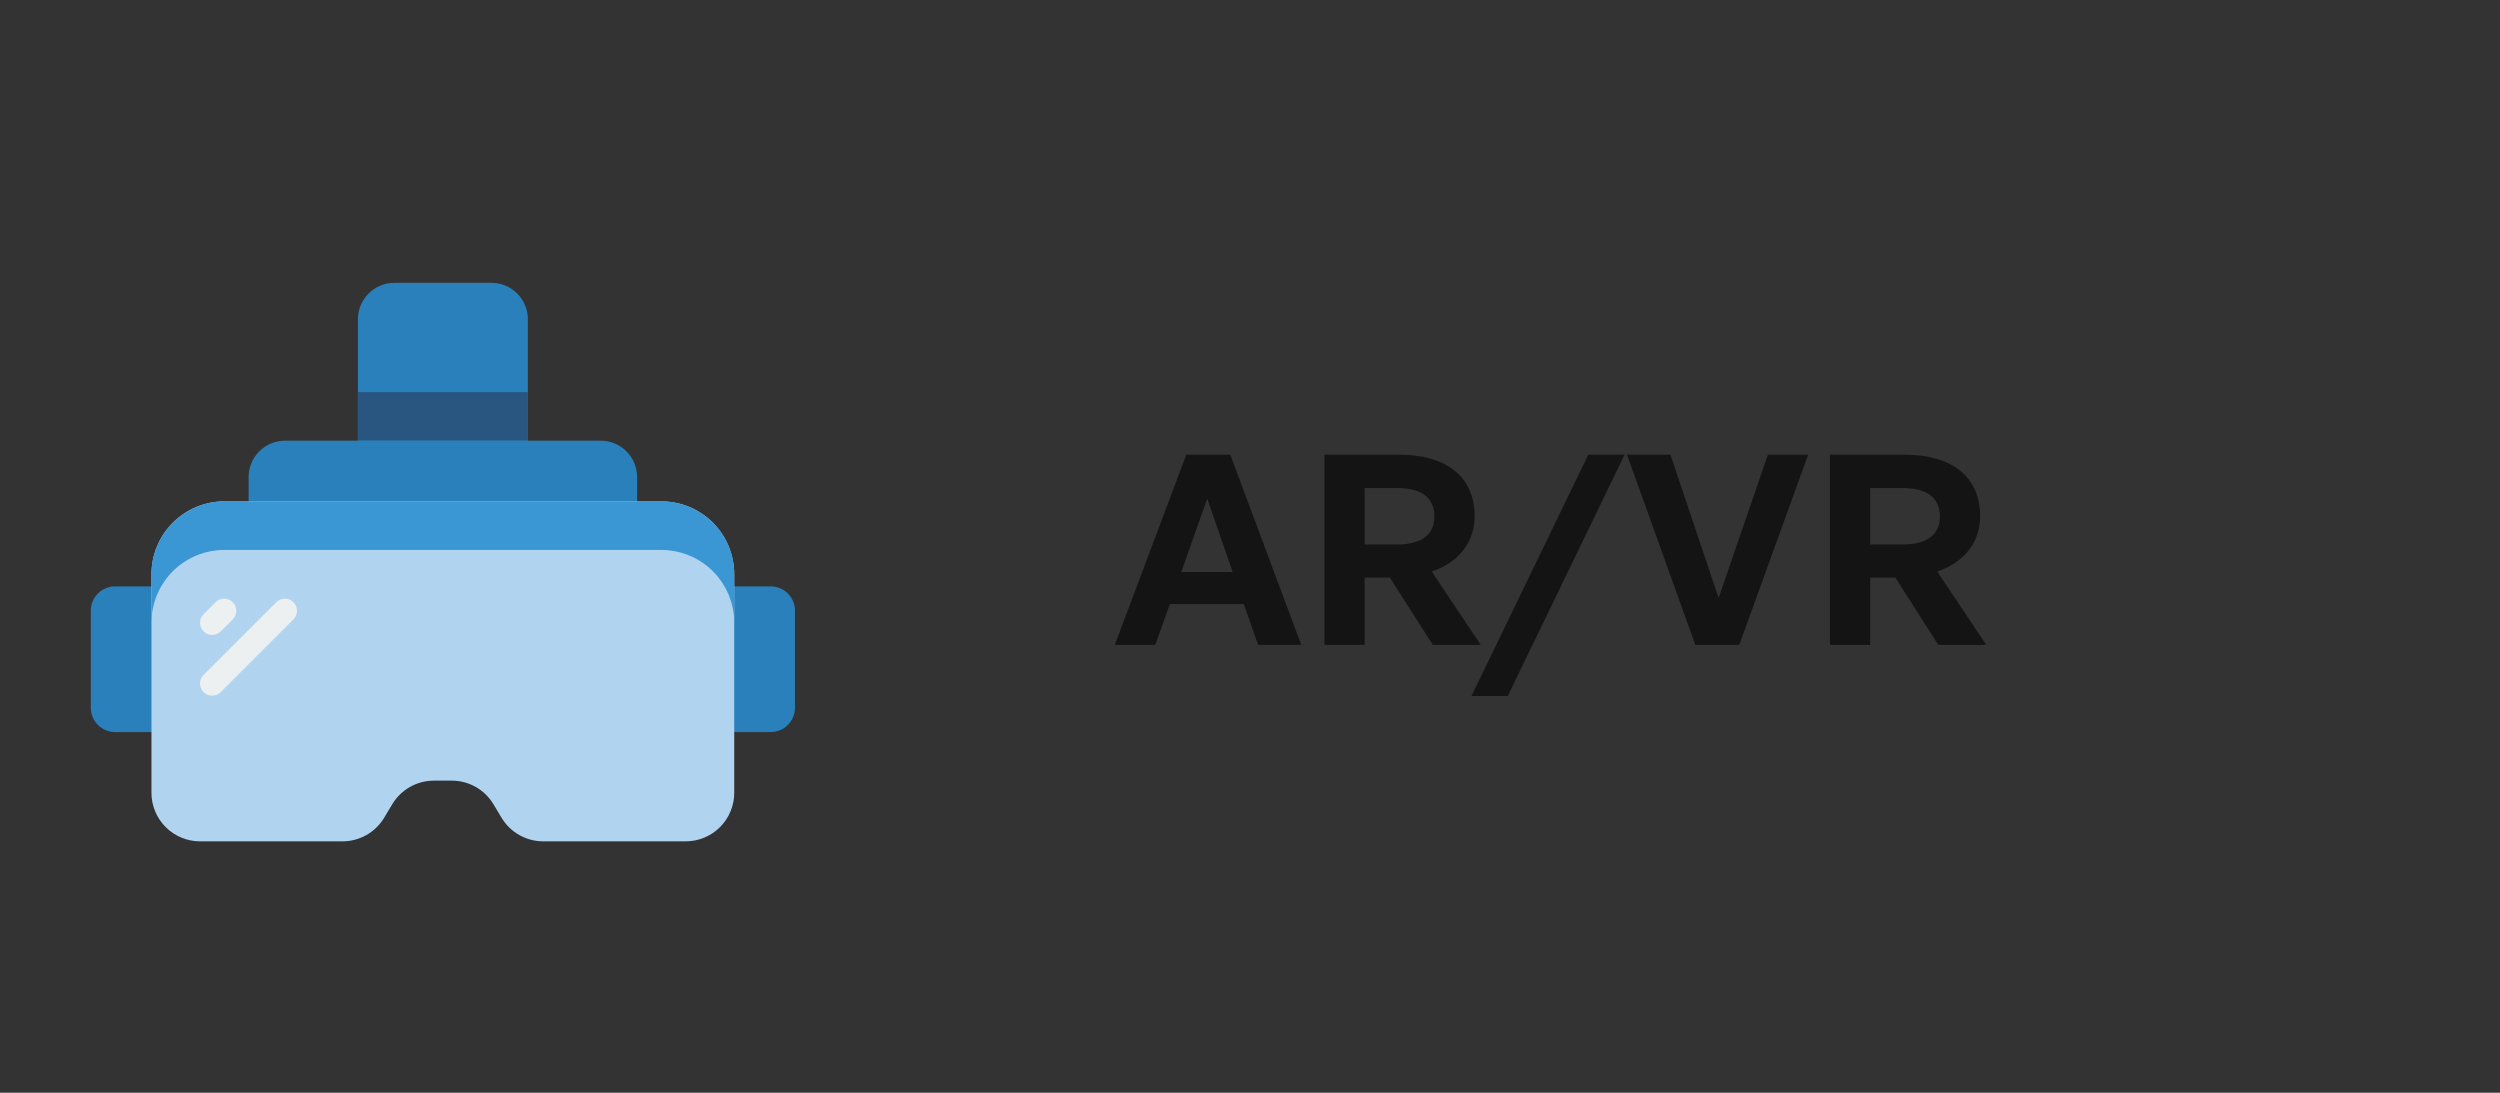
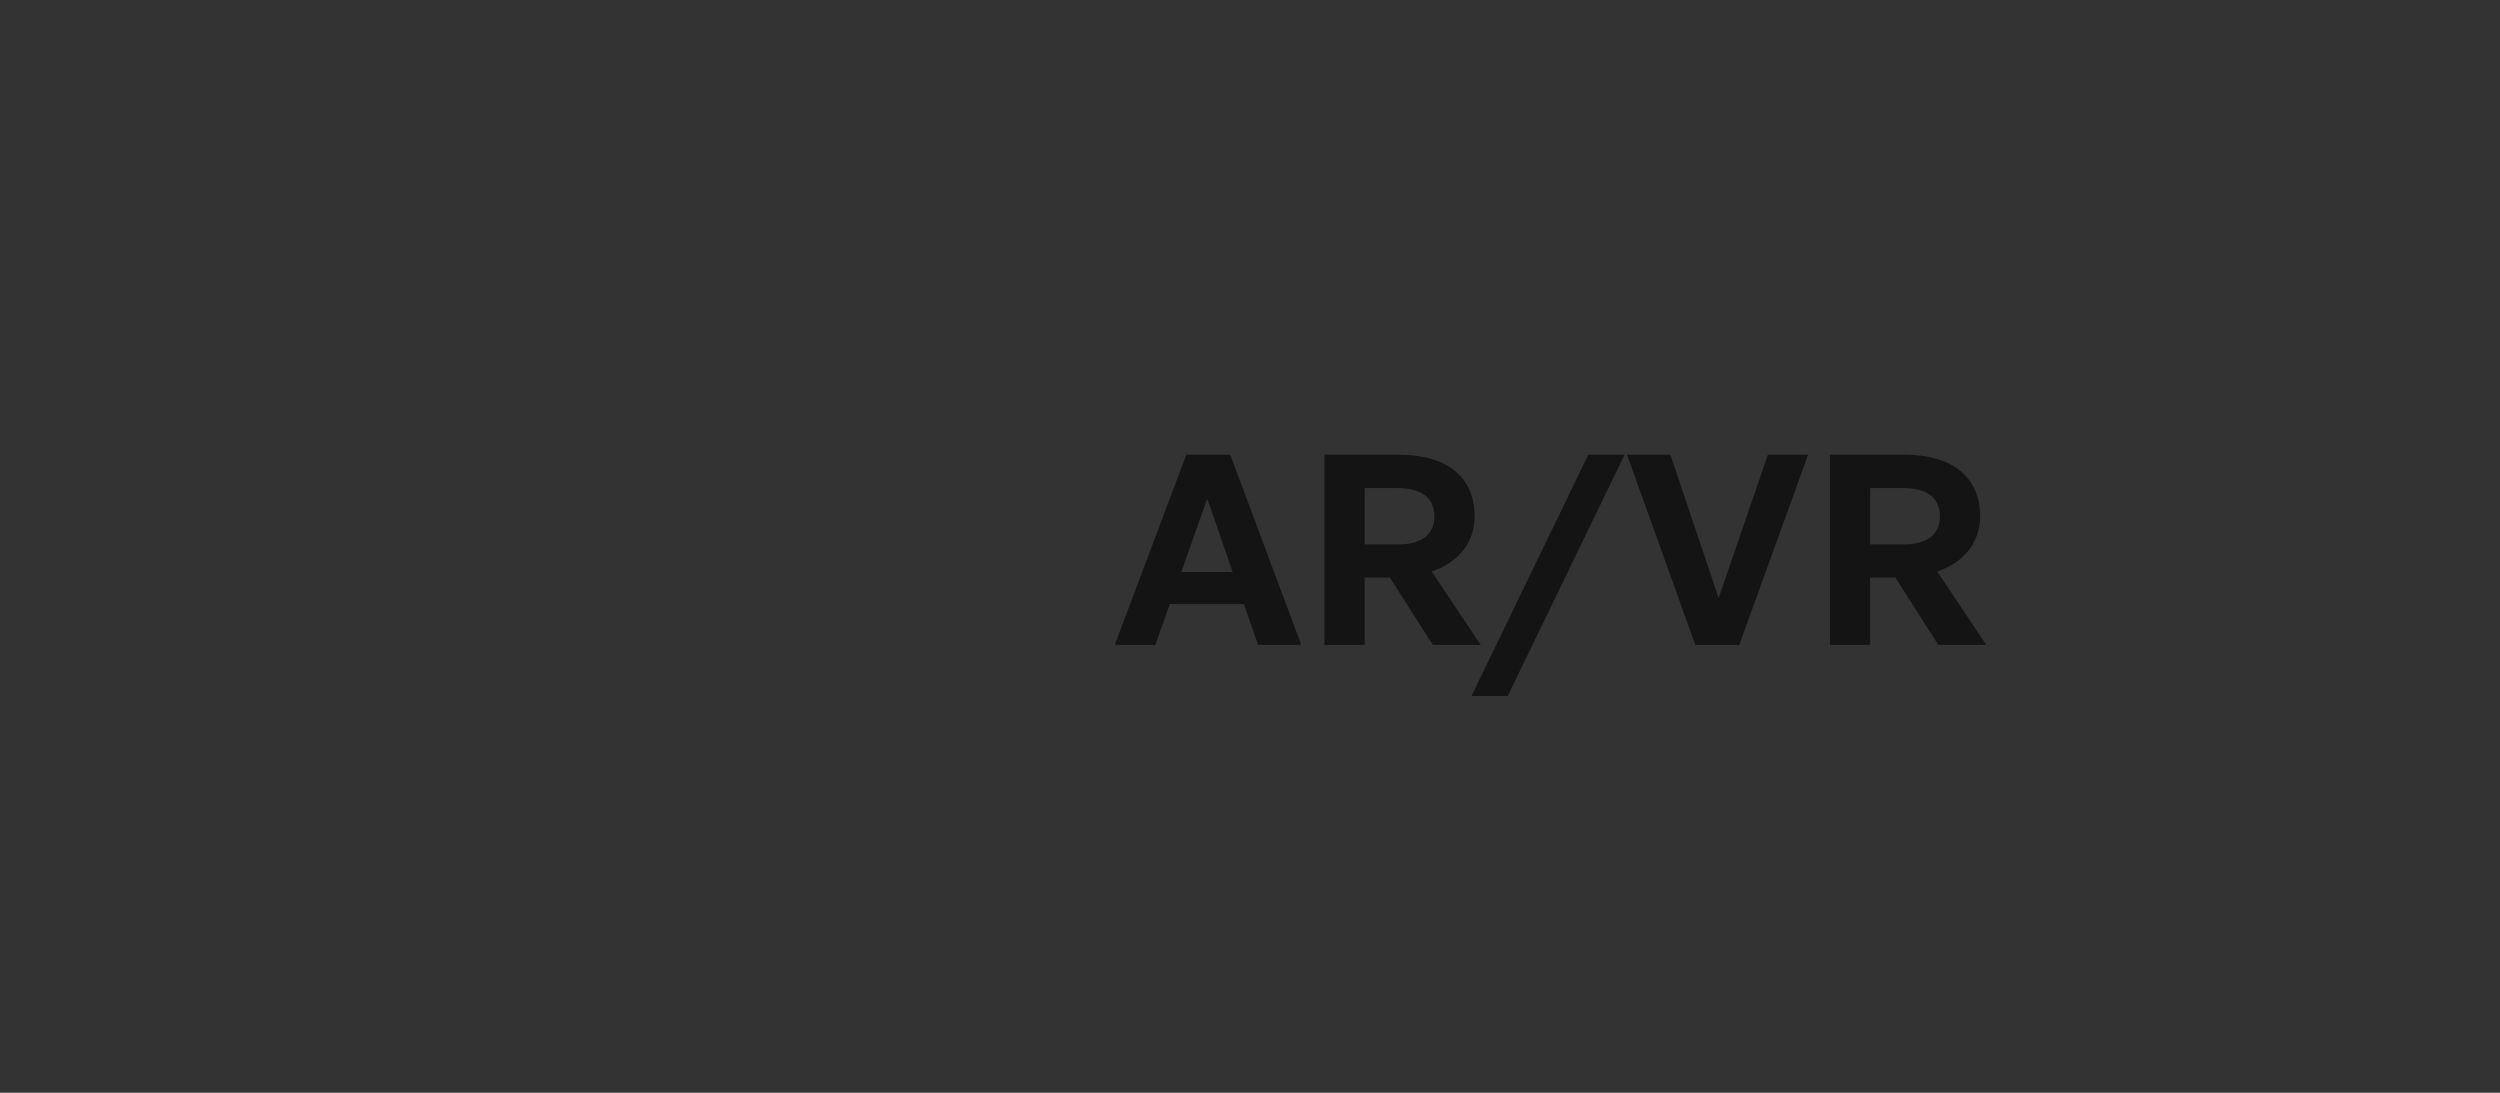
<svg xmlns="http://www.w3.org/2000/svg" width="151" height="66" viewBox="0 0 151 66" fill="none">
  <rect x="0" y="0" width="151" height="66" fill="#333333" stroke="none" />
  <mask id="mask0_10337_14404" style="mask-type:alpha" maskUnits="userSpaceOnUse" x="0" y="0" width="151" height="66">
    <rect x="0.125" y="0.425" width="150" height="65" fill="white" />
  </mask>
  <g mask="url(#mask0_10337_14404)">
    <g clip-path="url(#clip0_10337_14404)">
      <path d="M6.951 35.417H10.618V44.217H6.951C6.562 44.217 6.189 44.062 5.914 43.787C5.639 43.512 5.484 43.139 5.484 42.75V36.883C5.484 36.494 5.639 36.121 5.914 35.846C6.189 35.571 6.562 35.417 6.951 35.417Z" fill="#2980BA" />
      <path d="M42.883 35.417H46.55C46.938 35.417 47.312 35.571 47.587 35.846C47.862 36.121 48.016 36.494 48.016 36.883V42.75C48.016 43.139 47.862 43.512 47.587 43.787C47.312 44.062 46.938 44.217 46.55 44.217H42.883V35.417Z" fill="#2980BA" />
-       <path d="M23.817 17.083H29.684C30.267 17.083 30.827 17.315 31.239 17.728C31.652 18.14 31.884 18.7 31.884 19.283V28.083H21.617V19.283C21.617 18.7 21.849 18.14 22.262 17.728C22.674 17.315 23.234 17.083 23.817 17.083Z" fill="#2980BA" />
      <path d="M21.617 23.683H31.884V26.617H21.617V23.683Z" fill="#285680" />
      <path d="M17.216 26.617H36.282C36.866 26.617 37.425 26.848 37.838 27.261C38.251 27.674 38.482 28.233 38.482 28.817V31.017H15.016V28.817C15.016 28.233 15.247 27.674 15.66 27.261C16.073 26.848 16.632 26.617 17.216 26.617Z" fill="#2980BA" />
      <path d="M41.415 50.817H32.809C32.303 50.817 31.805 50.685 31.364 50.436C30.923 50.186 30.555 49.827 30.294 49.392L29.803 48.574C29.542 48.14 29.174 47.78 28.733 47.531C28.292 47.281 27.794 47.15 27.287 47.15H26.209C25.703 47.15 25.205 47.281 24.764 47.531C24.323 47.78 23.955 48.14 23.694 48.574L23.203 49.392C22.942 49.827 22.573 50.186 22.133 50.436C21.692 50.685 21.194 50.817 20.687 50.817H12.082C11.304 50.817 10.558 50.508 10.008 49.958C9.457 49.407 9.148 48.661 9.148 47.883V34.683C9.148 33.516 9.612 32.397 10.437 31.572C11.262 30.747 12.382 30.283 13.548 30.283H39.948C41.115 30.283 42.235 30.747 43.06 31.572C43.885 32.397 44.348 33.516 44.348 34.683V47.883C44.348 48.661 44.039 49.407 43.489 49.958C42.939 50.508 42.193 50.817 41.415 50.817Z" fill="#B0D3F0" />
      <path d="M12.815 38.35C12.67 38.35 12.528 38.307 12.408 38.226C12.287 38.146 12.193 38.031 12.138 37.897C12.082 37.763 12.068 37.616 12.096 37.474C12.124 37.331 12.194 37.201 12.297 37.098L13.03 36.365C13.168 36.231 13.354 36.157 13.546 36.159C13.738 36.161 13.922 36.238 14.058 36.374C14.194 36.51 14.271 36.694 14.273 36.886C14.274 37.078 14.201 37.263 14.067 37.402L13.334 38.135C13.196 38.273 13.01 38.35 12.815 38.35Z" fill="#ECF0F1" />
      <path d="M12.815 42.017C12.67 42.017 12.528 41.974 12.408 41.893C12.287 41.812 12.193 41.698 12.138 41.564C12.082 41.43 12.068 41.282 12.096 41.14C12.124 40.998 12.194 40.867 12.297 40.765L16.697 36.365C16.835 36.231 17.02 36.157 17.213 36.159C17.405 36.161 17.589 36.238 17.725 36.374C17.861 36.51 17.938 36.694 17.939 36.886C17.941 37.078 17.867 37.263 17.734 37.402L13.334 41.802C13.196 41.939 13.01 42.017 12.815 42.017Z" fill="#ECF0F1" />
      <path d="M44.348 34.683V37.617C44.348 36.45 43.885 35.331 43.06 34.505C42.235 33.68 41.115 33.217 39.948 33.217H13.548C12.382 33.217 11.262 33.68 10.437 34.505C9.612 35.331 9.148 36.45 9.148 37.617V34.683C9.148 33.516 9.612 32.397 10.437 31.572C11.262 30.747 12.382 30.283 13.548 30.283H39.948C41.115 30.283 42.235 30.747 43.06 31.572C43.885 32.397 44.348 33.516 44.348 34.683Z" fill="#3B97D3" />
    </g>
  </g>
  <path opacity="0.6" d="M75.989 38.95L75.125 36.486H70.661L69.781 38.95H67.333L71.653 27.462H74.309L78.597 38.95H75.989ZM72.917 30.118L71.349 34.55H74.453L72.917 30.118ZM82.428 38.95H79.996V27.462H84.493C87.388 27.462 89.069 28.806 89.069 31.19C89.069 32.742 88.109 33.974 86.477 34.518L89.436 38.95H86.54L83.948 34.886H82.428V38.95ZM82.428 29.478V32.886H84.38C85.853 32.886 86.636 32.31 86.636 31.19C86.636 30.054 85.853 29.478 84.38 29.478H82.428ZM91.069 42.038H88.877L95.933 27.462H98.125L91.069 42.038ZM109.213 27.462L105.053 38.95H102.397L98.269 27.462H100.893L103.805 36.118L106.781 27.462H109.213ZM112.96 38.95H110.528V27.462H115.024C117.92 27.462 119.6 28.806 119.6 31.19C119.6 32.742 118.64 33.974 117.008 34.518L119.968 38.95H117.072L114.48 34.886H112.96V38.95ZM112.96 29.478V32.886H114.912C116.384 32.886 117.168 32.31 117.168 31.19C117.168 30.054 116.384 29.478 114.912 29.478H112.96Z" fill="black" />
  <defs>
    <clipPath id="clip0_10337_14404">
-       <rect width="44" height="44" fill="white" transform="translate(4.75 11.95)" />
-     </clipPath>
+       </clipPath>
  </defs>
</svg>